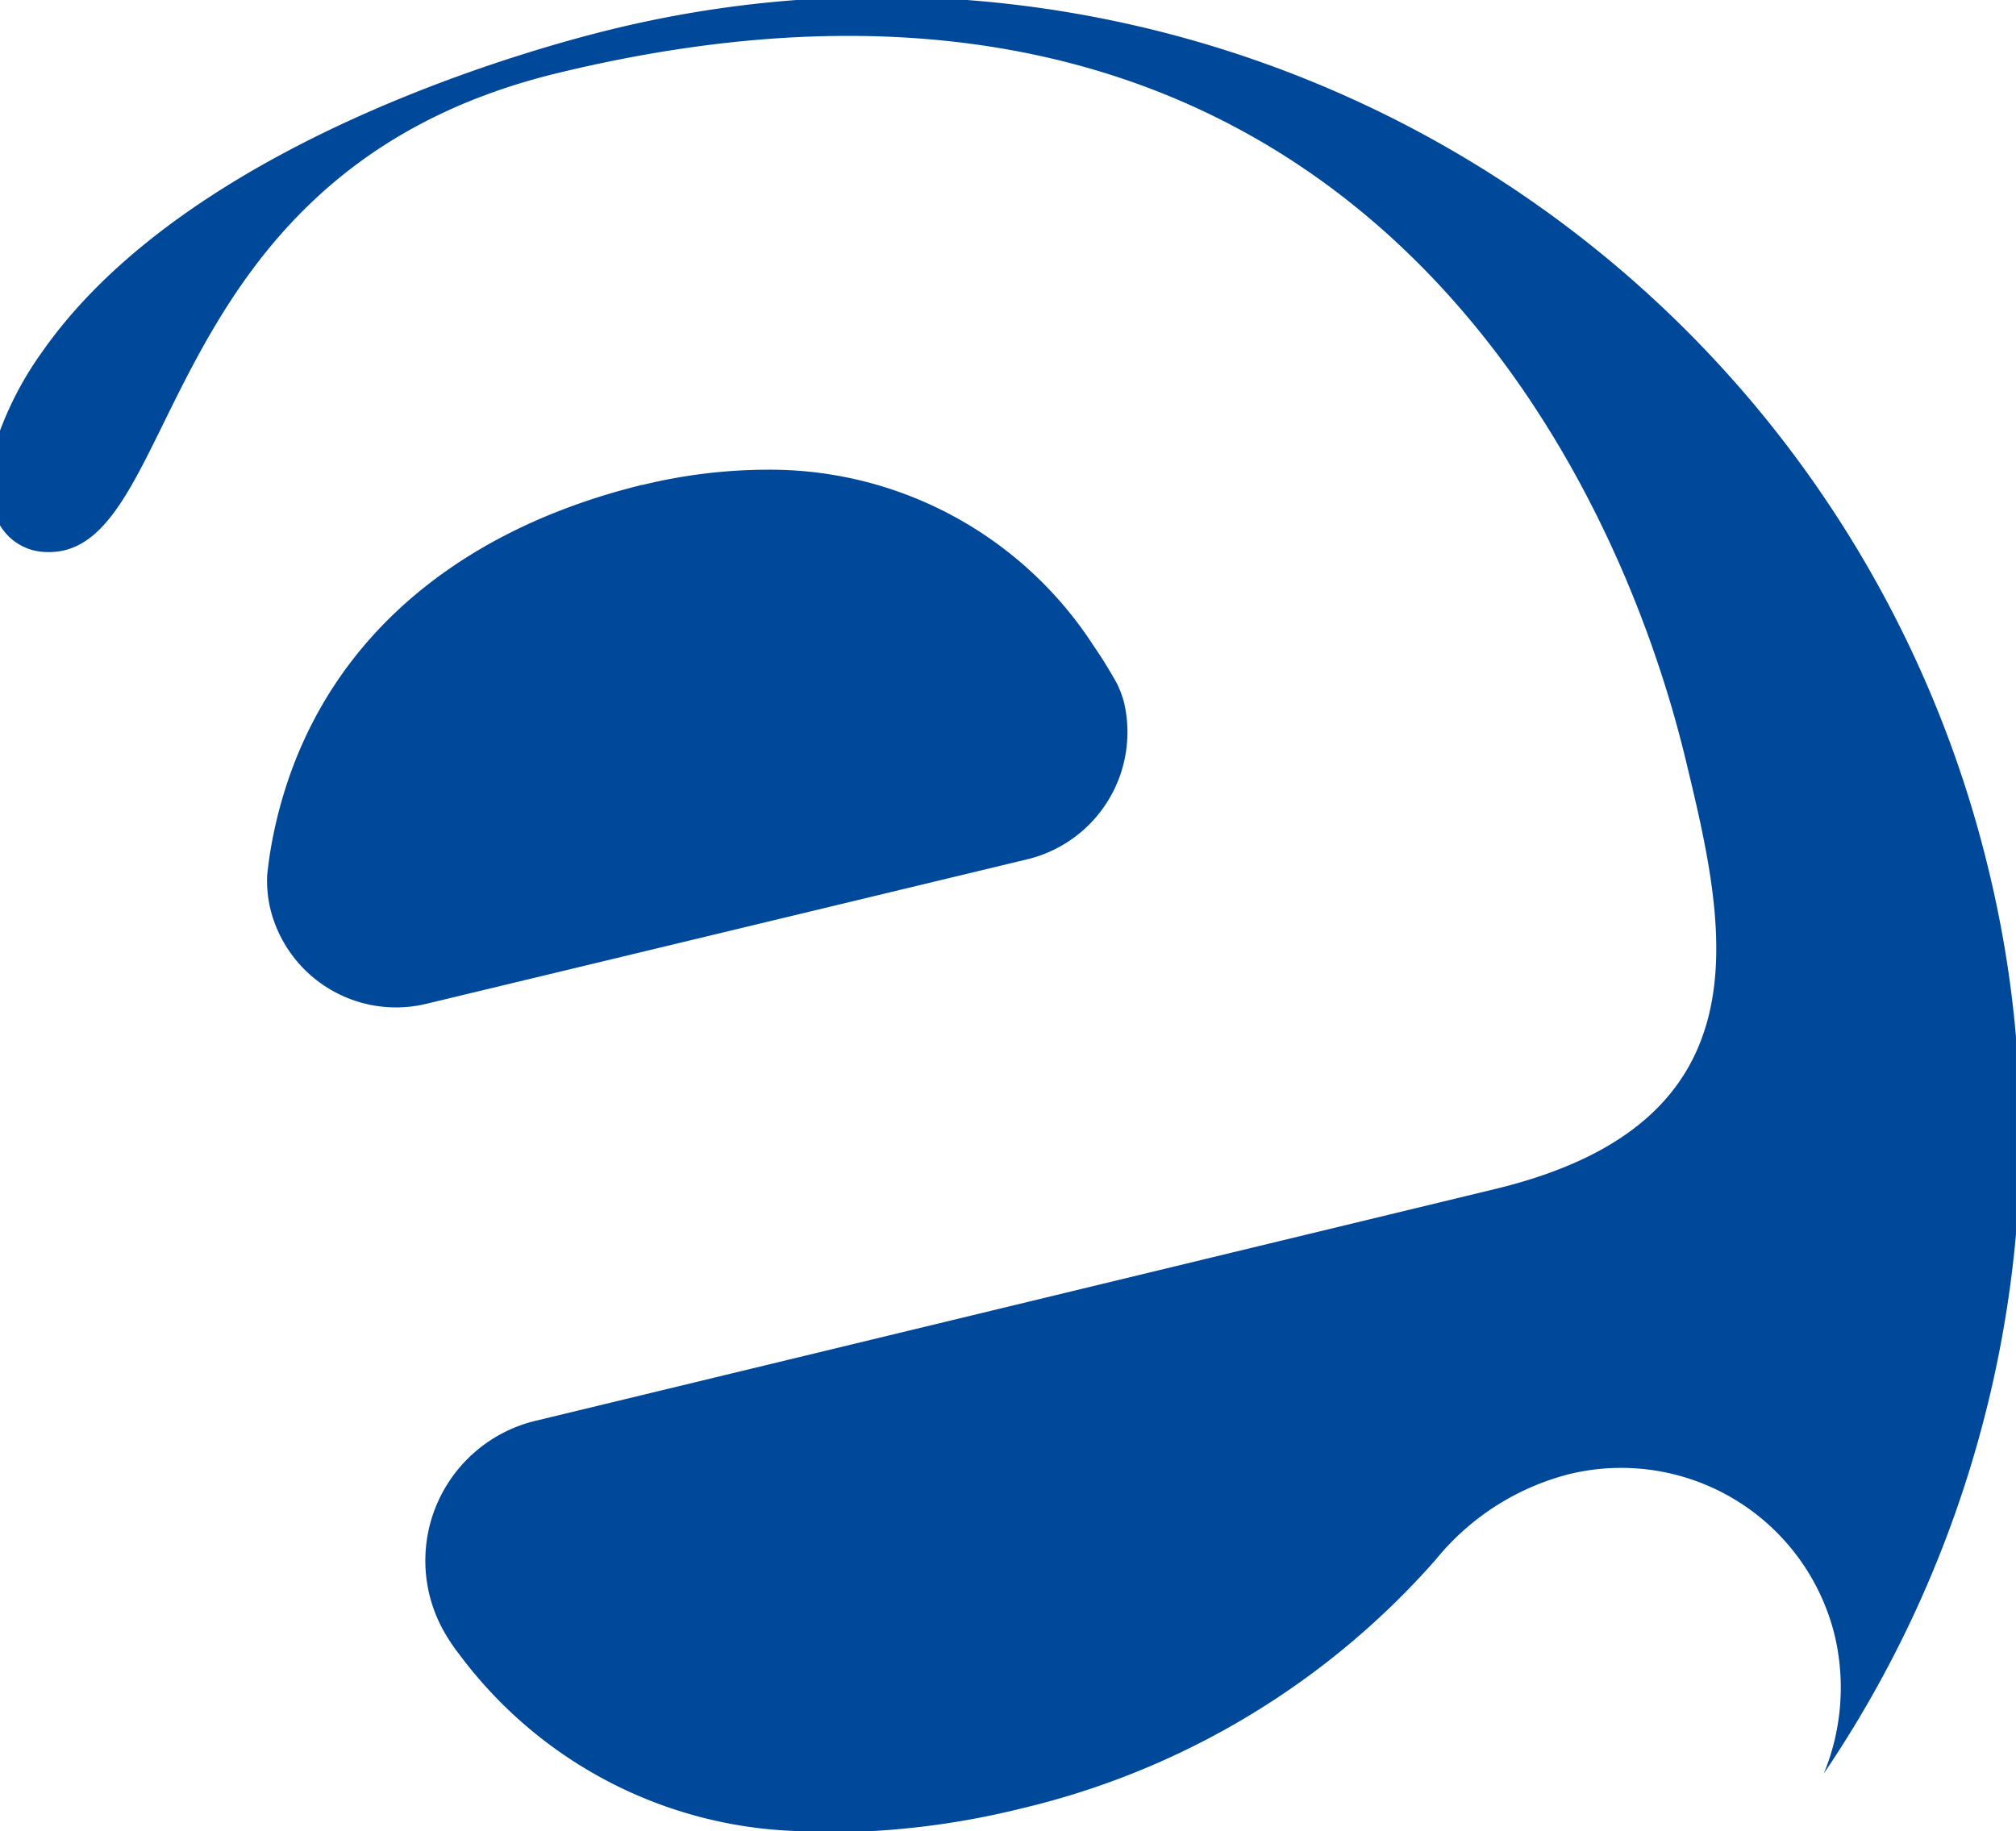
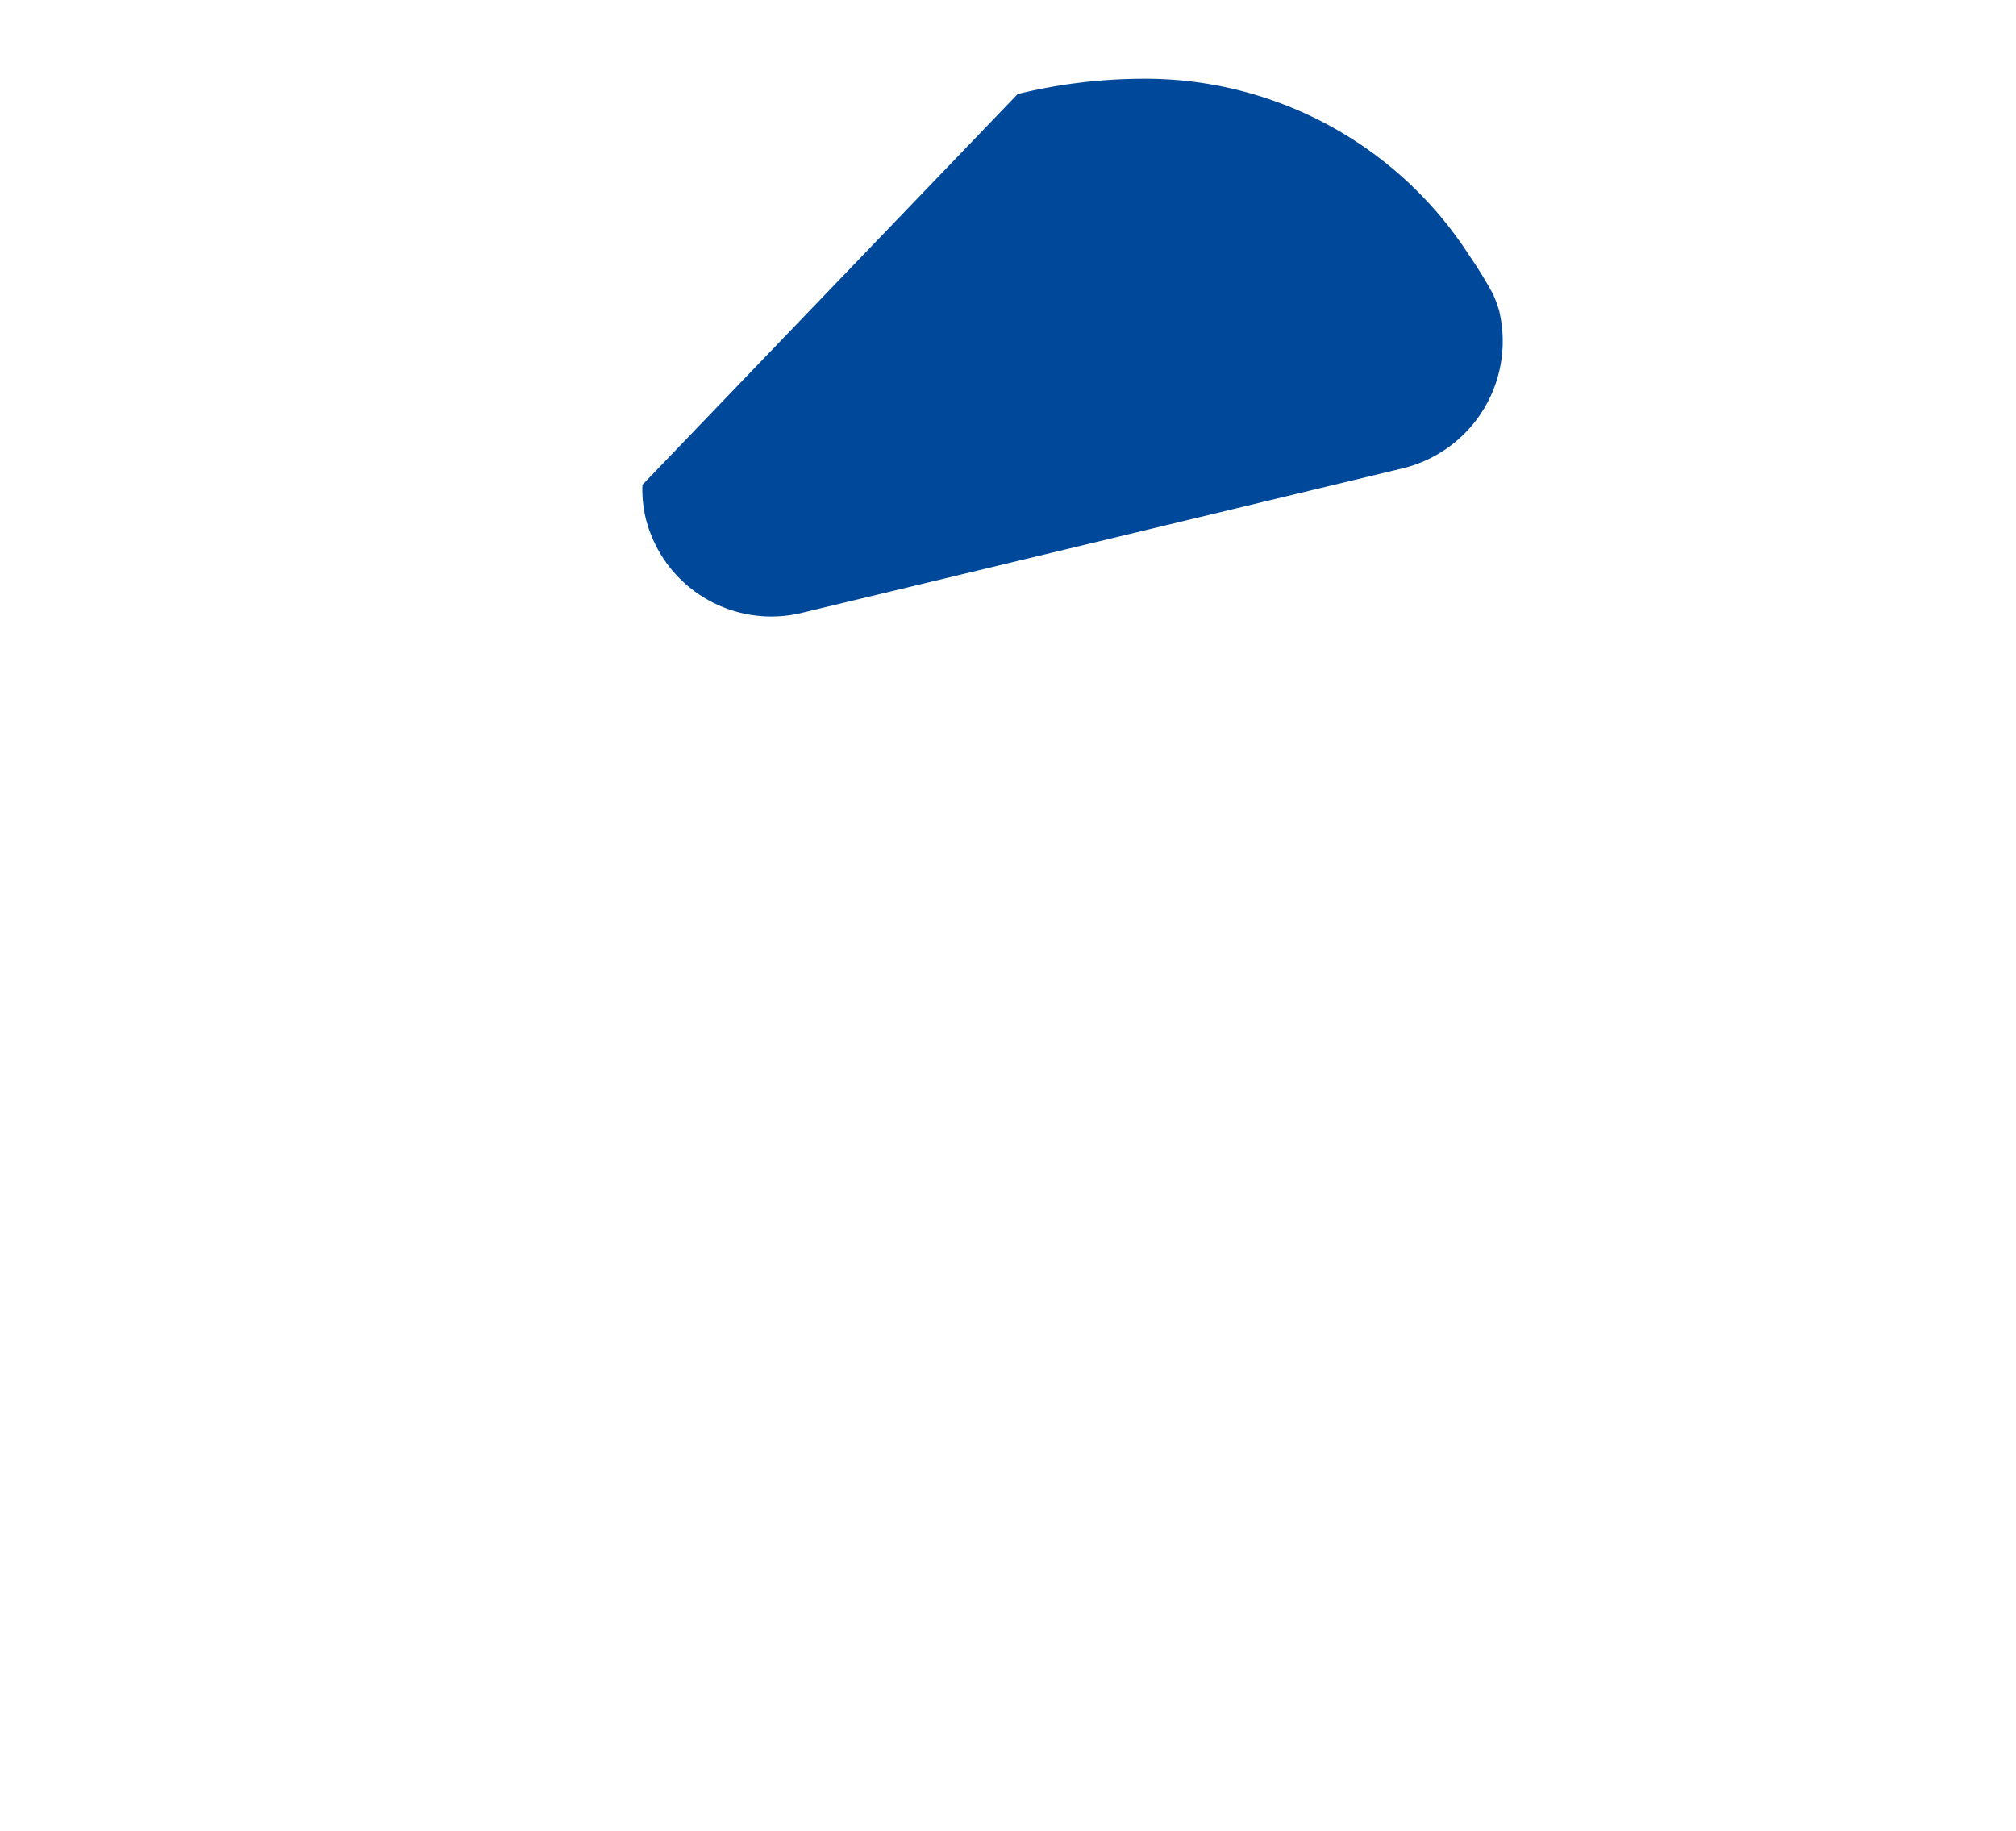
<svg xmlns="http://www.w3.org/2000/svg" id="Group_516" data-name="Group 516" width="52.832" height="48" viewBox="0 0 52.832 48">
-   <path id="Path_8807" data-name="Path 8807" d="M14.119,7.928c-5.221,1.278-8.81,4.52-9.716,9.4-.049.265-.09.551-.119.847a3.253,3.253,0,0,0,.078.845,3.392,3.392,0,0,0,4.119,2.506l15.739-3.786a3.429,3.429,0,0,0,2.516-4.124,2.933,2.933,0,0,0-.17-.456,11.419,11.419,0,0,0-.61-.991,10.1,10.1,0,0,0-8.629-4.636,13.877,13.877,0,0,0-3.209.4" transform="translate(2.717 4.779)" fill="#004899" />
-   <path id="Path_8808" data-name="Path 8808" d="M20.875,0a29.7,29.7,0,0,0-4.819.762C14.247,1.2,4.992,3.652,1.1,9.23A8.8,8.8,0,0,0,0,11.288v2.48a1.43,1.43,0,0,0,1.183.7C4.83,14.659,3.867,4.52,14.606,1.917c20.124-4.884,27.565,9.727,29.559,17.954,1.064,4.407,2.3,9.529-4.966,11.29L14.093,37.227a3.771,3.771,0,0,0-2.421,5.6,4.681,4.681,0,0,0,.371.544A11.492,11.492,0,0,0,21.172,48h1.582a21.1,21.1,0,0,0,3.978-.59,20.835,20.835,0,0,0,10.9-6.538,6.618,6.618,0,0,1,3.5-2.236,5.761,5.761,0,0,1,6.953,4.248,5.936,5.936,0,0,1-.288,3.6,29.982,29.982,0,0,0,5.034-14.127V27.169a29.267,29.267,0,0,0-.724-4.4A29.871,29.871,0,0,0,25.339,0Z" fill="#004899" />
+   <path id="Path_8807" data-name="Path 8807" d="M14.119,7.928a3.253,3.253,0,0,0,.078.845,3.392,3.392,0,0,0,4.119,2.506l15.739-3.786a3.429,3.429,0,0,0,2.516-4.124,2.933,2.933,0,0,0-.17-.456,11.419,11.419,0,0,0-.61-.991,10.1,10.1,0,0,0-8.629-4.636,13.877,13.877,0,0,0-3.209.4" transform="translate(2.717 4.779)" fill="#004899" />
</svg>